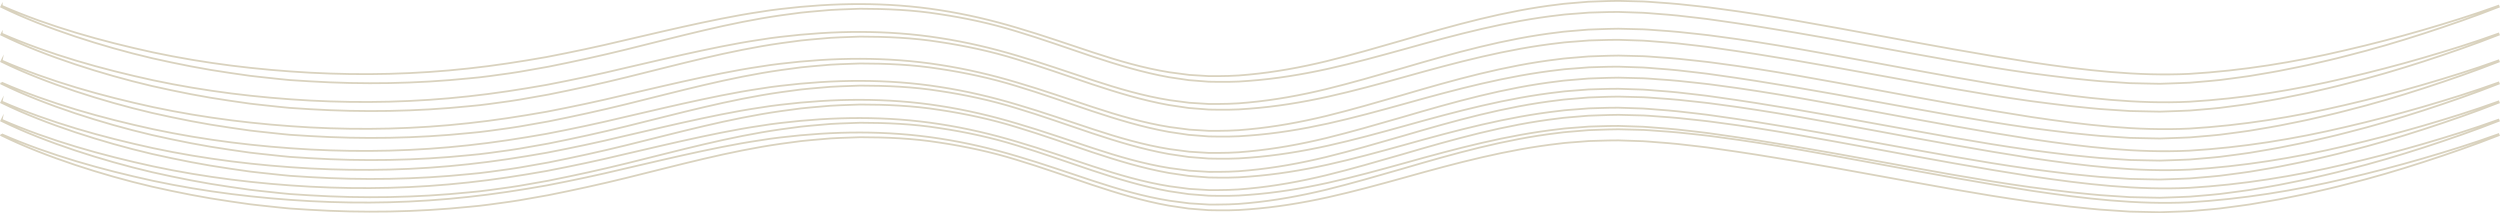
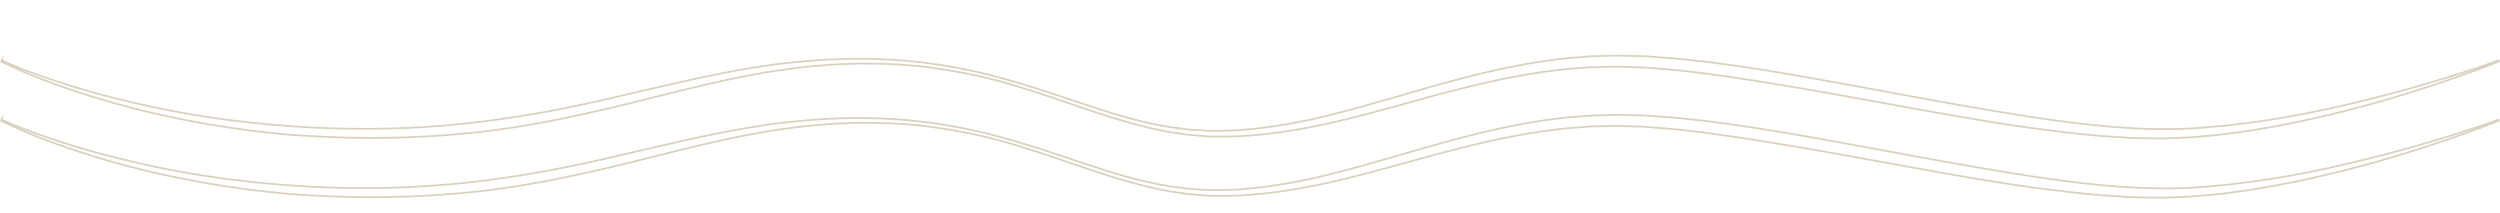
<svg xmlns="http://www.w3.org/2000/svg" viewBox="0 0 1035.81 88.31">
  <defs>
    <style>.d{fill:none;stroke:#d9d2be;stroke-miterlimit:10;stroke-width:.75px;}</style>
  </defs>
  <g id="a" />
  <g id="b">
    <g id="c">
      <g>
-         <path class="d" d="M.71,2.43c20.13,8.74,41.38,14.63,62.76,19.29,21.43,4.56,43.23,7.21,65.07,8.4,21.85,1.16,43.78,.66,65.5-1.74,10.87-1.16,21.67-2.86,32.44-4.76,10.75-2.07,21.46-4.33,32.13-6.9,10.69-2.47,21.39-5.02,32.17-7.31,5.38-1.19,10.8-2.19,16.22-3.2,2.7-.53,5.45-.87,8.17-1.32,2.73-.42,5.45-.88,8.2-1.15,21.9-2.65,44.17-2.96,65.98,.46,10.9,1.67,21.66,4.2,32.2,7.36,10.57,3.1,20.95,6.76,31.37,10.18,10.41,3.43,20.95,6.51,31.73,8.23l8.11,1.07,8.15,.5c5.44,.02,10.88-.02,16.31-.61,10.86-1,21.62-2.98,32.25-5.54,10.62-2.61,21.15-5.66,31.7-8.71,21.05-6.18,42.43-12.21,64.5-14.81,2.74-.42,5.52-.52,8.28-.8l4.15-.35c1.39-.08,2.78-.1,4.16-.15,2.78-.07,5.55-.23,8.33-.21l8.33,.21c2.78,.01,5.53,.3,8.29,.48,2.76,.22,5.53,.35,8.27,.65,5.48,.63,11,1.09,16.45,1.89,21.88,2.85,43.51,6.96,65.13,10.91,21.61,4.02,43.2,7.99,64.85,11.35,21.65,3.22,43.46,5.8,65.23,4.75,21.78-1.29,43.48-4.79,64.81-9.83,10.68-2.47,21.3-5.24,31.84-8.3,10.53-3.07,21.03-6.34,31.35-10.07l.17,.44c-10.23,4.04-20.63,7.64-31.09,11.04-10.47,3.38-21.03,6.52-31.71,9.19-5.32,1.42-10.7,2.59-16.07,3.84-2.69,.6-5.4,1.11-8.1,1.66-2.7,.55-5.4,1.11-8.13,1.54l-8.16,1.38c-2.73,.42-5.47,.74-8.21,1.12-5.46,.85-11,1.11-16.5,1.64-2.76,.15-5.53,.21-8.3,.32l-4.16,.14-4.15-.08-8.31-.18-8.27-.55c-5.53-.28-10.99-1.01-16.49-1.52-5.48-.6-10.94-1.38-16.41-2.06-21.83-3.06-43.45-7.17-65.07-11.07-21.61-3.95-43.22-7.8-64.9-10.82-5.41-.84-10.85-1.32-16.28-1.99-2.71-.31-5.43-.46-8.15-.69-2.72-.19-5.44-.5-8.15-.53l-8.15-.27c-2.72-.04-5.43,.1-8.14,.15-1.36,.04-2.72,.05-4.07,.12l-4.06,.32c-2.71,.25-5.43,.33-8.12,.72-21.65,2.44-42.84,8.09-63.99,14.01-10.59,2.93-21.22,5.85-31.99,8.25-10.78,2.37-21.72,4.17-32.76,4.98-5.51,.51-11.07,.46-16.61,.35l-8.29-.65c-2.74-.37-5.48-.81-8.21-1.22-10.9-1.96-21.48-5.18-31.92-8.65-10.43-3.49-20.76-7.21-31.26-10.36-10.47-3.24-21.22-5.54-32.03-7.15-10.82-1.72-21.78-2.17-32.71-2.19-5.47,.25-10.94,.25-16.38,.85-2.72,.26-5.45,.44-8.17,.76l-8.13,1.09c-21.68,3.09-42.84,8.92-64.2,14.16-10.68,2.64-21.46,4.98-32.27,7.14l-8.15,1.44c-2.72,.46-5.43,1-8.17,1.34-5.47,.75-10.93,1.59-16.44,2.04-21.98,2.24-44.12,2.58-66.15,1.24l-8.26-.52c-2.75-.24-5.49-.56-8.23-.85-2.74-.31-5.49-.56-8.22-.91l-8.19-1.18c-10.92-1.54-21.74-3.71-32.49-6.13-10.73-2.51-21.34-5.53-31.79-8.99C20.71,11.62,10.39,7.71,.5,2.84l.21-.42Z" />
-         <path class="d" d="M.71,13.97c20.13,8.74,41.38,14.63,62.76,19.29,21.43,4.56,43.23,7.21,65.07,8.4,21.85,1.16,43.78,.66,65.5-1.74,10.87-1.16,21.67-2.86,32.44-4.76,10.75-2.07,21.46-4.33,32.13-6.9,10.69-2.47,21.39-5.02,32.17-7.31,5.38-1.19,10.8-2.19,16.22-3.2,2.7-.53,5.45-.87,8.17-1.32,2.73-.42,5.45-.88,8.2-1.15,21.9-2.65,44.17-2.96,65.98,.46,10.9,1.67,21.66,4.2,32.2,7.36,10.57,3.1,20.95,6.76,31.37,10.18,10.41,3.43,20.95,6.51,31.73,8.23l8.11,1.07,8.15,.5c5.44,.02,10.88-.02,16.31-.61,10.86-1,21.62-2.98,32.25-5.54,10.62-2.61,21.15-5.66,31.7-8.71,21.05-6.18,42.43-12.21,64.5-14.81,2.74-.42,5.52-.52,8.28-.8l4.15-.35c1.39-.08,2.78-.1,4.16-.15,2.78-.06,5.55-.23,8.33-.21l8.33,.21c2.78,.01,5.53,.3,8.29,.48,2.76,.22,5.53,.35,8.27,.65,5.48,.63,11,1.09,16.45,1.89,21.88,2.85,43.51,6.96,65.13,10.91,21.61,4.02,43.2,7.99,64.85,11.35,21.65,3.22,43.46,5.8,65.23,4.75,21.78-1.29,43.48-4.79,64.81-9.83,10.68-2.48,21.3-5.24,31.84-8.3,10.53-3.07,21.03-6.34,31.35-10.07l.17,.44c-10.23,4.04-20.63,7.64-31.09,11.04-10.47,3.38-21.03,6.52-31.71,9.19-5.32,1.42-10.7,2.59-16.07,3.84-2.69,.6-5.4,1.11-8.1,1.66-2.7,.55-5.4,1.11-8.13,1.54l-8.16,1.38c-2.73,.42-5.47,.74-8.21,1.12-5.46,.85-11,1.12-16.5,1.64-2.76,.15-5.53,.21-8.3,.32l-4.16,.14-4.15-.08-8.31-.18-8.27-.55c-5.53-.28-10.99-1-16.49-1.52-5.48-.6-10.94-1.38-16.41-2.06-21.83-3.06-43.45-7.17-65.07-11.07-21.61-3.95-43.22-7.8-64.9-10.82-5.41-.84-10.85-1.32-16.28-1.99-2.71-.31-5.43-.46-8.15-.69-2.72-.19-5.44-.5-8.15-.53l-8.15-.27c-2.72-.04-5.43,.1-8.14,.15-1.36,.04-2.72,.05-4.07,.12l-4.06,.32c-2.71,.25-5.43,.33-8.12,.72-21.65,2.44-42.84,8.09-63.99,14.01-10.59,2.94-21.22,5.85-31.99,8.25-10.78,2.37-21.72,4.17-32.76,4.98-5.51,.51-11.07,.46-16.61,.35l-8.29-.65c-2.74-.37-5.48-.81-8.21-1.22-10.9-1.96-21.48-5.18-31.92-8.65-10.43-3.49-20.76-7.21-31.26-10.36-10.47-3.24-21.22-5.54-32.03-7.15-10.82-1.72-21.78-2.17-32.71-2.19-5.47,.25-10.94,.25-16.38,.85-2.72,.26-5.45,.44-8.17,.76l-8.13,1.09c-21.68,3.09-42.84,8.92-64.2,14.16-10.68,2.64-21.46,4.98-32.27,7.14l-8.15,1.44c-2.72,.46-5.43,1-8.17,1.34-5.47,.75-10.93,1.59-16.44,2.04-21.98,2.24-44.12,2.57-66.15,1.24l-8.26-.53c-2.75-.24-5.49-.56-8.23-.85-2.74-.31-5.49-.56-8.22-.91l-8.19-1.18c-10.92-1.54-21.74-3.71-32.49-6.13-10.73-2.51-21.34-5.53-31.79-8.99C20.71,23.16,10.39,19.25,.5,14.38l.21-.42Z" />
        <path class="d" d="M.71,25.1c20.13,8.74,41.38,14.63,62.76,19.29,21.43,4.56,43.23,7.21,65.07,8.4,21.85,1.16,43.78,.66,65.5-1.74,10.87-1.16,21.67-2.86,32.44-4.76,10.75-2.07,21.46-4.33,32.13-6.9,10.69-2.47,21.39-5.02,32.17-7.31,5.38-1.19,10.8-2.19,16.22-3.2,2.7-.53,5.45-.87,8.17-1.32,2.73-.42,5.45-.88,8.2-1.15,21.9-2.65,44.17-2.96,65.98,.46,10.9,1.67,21.66,4.2,32.2,7.36,10.57,3.1,20.95,6.76,31.37,10.18,10.41,3.43,20.95,6.51,31.73,8.23l8.11,1.07,8.15,.5c5.44,.02,10.88-.02,16.31-.61,10.86-1,21.62-2.98,32.25-5.54,10.62-2.61,21.15-5.66,31.7-8.71,21.05-6.18,42.43-12.21,64.5-14.81,2.74-.42,5.52-.52,8.28-.8l4.15-.35c1.39-.08,2.78-.1,4.16-.15,2.78-.06,5.55-.23,8.33-.21l8.33,.21c2.78,.01,5.53,.3,8.29,.48,2.76,.22,5.53,.35,8.27,.65,5.48,.63,11,1.09,16.45,1.89,21.88,2.85,43.51,6.96,65.13,10.91,21.61,4.02,43.2,7.99,64.85,11.35,21.65,3.22,43.46,5.8,65.23,4.75,21.78-1.29,43.48-4.79,64.81-9.83,10.68-2.48,21.3-5.24,31.84-8.3,10.53-3.07,21.03-6.34,31.35-10.07l.17,.44c-10.23,4.04-20.63,7.64-31.09,11.04-10.47,3.38-21.03,6.52-31.71,9.19-5.32,1.42-10.7,2.59-16.07,3.84-2.69,.6-5.4,1.11-8.1,1.66-2.7,.55-5.4,1.11-8.13,1.54l-8.16,1.38c-2.73,.42-5.47,.74-8.21,1.12-5.46,.85-11,1.11-16.5,1.64-2.76,.15-5.53,.21-8.3,.32l-4.16,.14-4.15-.08-8.31-.18-8.27-.55c-5.53-.28-10.99-1-16.49-1.52-5.48-.6-10.94-1.38-16.41-2.06-21.83-3.06-43.45-7.17-65.07-11.07-21.61-3.95-43.22-7.8-64.9-10.82-5.41-.84-10.85-1.32-16.28-1.99-2.71-.31-5.43-.46-8.15-.69-2.72-.19-5.44-.5-8.15-.53l-8.15-.27c-2.72-.04-5.43,.1-8.14,.15-1.36,.04-2.72,.05-4.07,.12l-4.06,.32c-2.71,.25-5.43,.33-8.12,.72-21.65,2.44-42.84,8.09-63.99,14.01-10.59,2.94-21.22,5.85-31.99,8.25-10.78,2.37-21.72,4.18-32.76,4.98-5.51,.51-11.07,.46-16.61,.35l-8.29-.65c-2.74-.37-5.48-.81-8.21-1.22-10.9-1.96-21.48-5.18-31.92-8.65-10.43-3.49-20.76-7.21-31.26-10.36-10.47-3.24-21.22-5.54-32.03-7.15-10.82-1.72-21.78-2.17-32.71-2.19-5.47,.25-10.94,.25-16.38,.85-2.72,.26-5.45,.44-8.17,.76l-8.13,1.09c-21.68,3.09-42.84,8.92-64.2,14.16-10.68,2.64-21.46,4.98-32.27,7.14l-8.15,1.44c-2.72,.46-5.43,1-8.17,1.34-5.47,.75-10.93,1.59-16.44,2.04-21.98,2.24-44.12,2.57-66.15,1.24l-8.26-.52c-2.75-.24-5.49-.56-8.23-.85-2.74-.31-5.49-.56-8.22-.91l-8.19-1.18c-10.92-1.54-21.74-3.71-32.49-6.13-10.73-2.51-21.34-5.53-31.79-8.99-10.44-3.5-20.75-7.41-30.64-12.28l.21-.42Z" />
-         <path class="d" d="M.71,34.25c20.13,8.74,41.38,14.63,62.76,19.29,21.43,4.56,43.23,7.21,65.07,8.4,21.85,1.16,43.78,.66,65.5-1.74,10.87-1.16,21.67-2.86,32.44-4.76,10.75-2.07,21.46-4.33,32.13-6.9,10.69-2.47,21.39-5.02,32.17-7.31,5.38-1.19,10.8-2.19,16.22-3.2,2.7-.53,5.45-.87,8.17-1.32,2.73-.41,5.45-.88,8.2-1.15,21.9-2.65,44.17-2.96,65.98,.46,10.9,1.67,21.66,4.2,32.2,7.36,10.57,3.1,20.95,6.76,31.37,10.18,10.41,3.43,20.95,6.51,31.73,8.23l8.11,1.07,8.15,.5c5.44,.02,10.88-.02,16.31-.61,10.86-1,21.62-2.98,32.25-5.54,10.62-2.61,21.15-5.66,31.7-8.71,21.05-6.18,42.43-12.21,64.5-14.81,2.74-.42,5.52-.52,8.28-.8l4.15-.35c1.39-.08,2.78-.1,4.16-.15,2.78-.06,5.55-.23,8.33-.21l8.33,.21c2.78,.01,5.53,.3,8.29,.48,2.76,.22,5.53,.35,8.27,.65,5.48,.63,11,1.09,16.45,1.89,21.88,2.85,43.51,6.96,65.13,10.91,21.61,4.02,43.2,7.99,64.85,11.35,21.65,3.22,43.46,5.8,65.23,4.75,21.78-1.29,43.48-4.79,64.81-9.83,10.68-2.48,21.3-5.24,31.84-8.3,10.53-3.07,21.03-6.34,31.35-10.07l.17,.44c-10.23,4.04-20.63,7.64-31.09,11.04-10.47,3.38-21.03,6.52-31.71,9.19-5.32,1.42-10.7,2.59-16.07,3.84-2.69,.6-5.4,1.11-8.1,1.66-2.7,.55-5.4,1.11-8.13,1.54l-8.16,1.39c-2.73,.42-5.47,.74-8.21,1.12-5.46,.85-11,1.11-16.5,1.64-2.76,.15-5.53,.21-8.3,.32l-4.16,.14-4.15-.08-8.31-.18-8.27-.55c-5.53-.28-10.99-1.01-16.49-1.52-5.48-.6-10.94-1.38-16.41-2.06-21.83-3.06-43.45-7.17-65.07-11.07-21.61-3.95-43.22-7.8-64.9-10.82-5.41-.84-10.85-1.32-16.28-1.99-2.71-.31-5.43-.46-8.15-.69-2.72-.19-5.44-.5-8.15-.53l-8.15-.27c-2.72-.04-5.43,.1-8.14,.15-1.36,.04-2.72,.05-4.07,.12l-4.06,.32c-2.71,.25-5.43,.33-8.12,.73-21.65,2.44-42.84,8.09-63.99,14.01-10.59,2.94-21.22,5.85-31.99,8.25-10.78,2.37-21.72,4.17-32.76,4.98-5.51,.51-11.07,.46-16.61,.35l-8.29-.65c-2.74-.37-5.48-.82-8.21-1.22-10.9-1.96-21.48-5.18-31.92-8.65-10.43-3.49-20.76-7.21-31.26-10.36-10.47-3.24-21.22-5.54-32.03-7.15-10.82-1.72-21.78-2.17-32.71-2.19-5.47,.25-10.94,.25-16.38,.85-2.72,.26-5.45,.44-8.17,.76l-8.13,1.09c-21.68,3.09-42.84,8.92-64.2,14.16-10.68,2.64-21.46,4.98-32.27,7.14l-8.15,1.44c-2.72,.46-5.43,1-8.17,1.34-5.47,.75-10.93,1.59-16.44,2.04-21.98,2.24-44.12,2.58-66.15,1.24l-8.26-.53c-2.75-.24-5.49-.56-8.23-.85-2.74-.31-5.49-.56-8.22-.91l-8.19-1.18c-10.92-1.54-21.74-3.71-32.49-6.13-10.73-2.51-21.34-5.53-31.79-8.99-10.44-3.5-20.75-7.41-30.64-12.28l.21-.42Z" />
-         <path class="d" d="M.71,42.1c20.13,8.74,41.38,14.63,62.76,19.29,21.43,4.56,43.23,7.21,65.07,8.4,21.85,1.16,43.78,.66,65.5-1.74,10.87-1.16,21.67-2.86,32.44-4.76,10.75-2.07,21.46-4.33,32.13-6.9,10.69-2.47,21.39-5.02,32.17-7.31,5.38-1.19,10.8-2.19,16.22-3.2,2.7-.53,5.45-.87,8.17-1.32,2.73-.41,5.45-.88,8.2-1.15,21.9-2.65,44.17-2.96,65.98,.46,10.9,1.67,21.66,4.2,32.2,7.36,10.57,3.1,20.95,6.76,31.37,10.18,10.41,3.43,20.95,6.51,31.73,8.23l8.11,1.07,8.15,.5c5.44,.02,10.88-.02,16.31-.61,10.86-1,21.62-2.98,32.25-5.54,10.62-2.61,21.15-5.66,31.7-8.71,21.05-6.18,42.43-12.21,64.5-14.81,2.74-.42,5.52-.52,8.28-.8l4.15-.35c1.39-.08,2.78-.1,4.16-.15,2.78-.07,5.55-.23,8.33-.21l8.33,.21c2.78,.01,5.53,.3,8.29,.48,2.76,.22,5.53,.35,8.27,.65,5.48,.63,11,1.09,16.45,1.89,21.88,2.85,43.51,6.95,65.13,10.91,21.61,4.02,43.2,7.99,64.85,11.35,21.65,3.22,43.46,5.8,65.23,4.75,21.78-1.29,43.48-4.8,64.81-9.83,10.68-2.48,21.3-5.24,31.84-8.3,10.53-3.07,21.03-6.34,31.35-10.07l.17,.44c-10.23,4.04-20.63,7.64-31.09,11.04-10.47,3.39-21.03,6.52-31.71,9.19-5.32,1.42-10.7,2.59-16.07,3.84-2.69,.6-5.4,1.11-8.1,1.66-2.7,.55-5.4,1.11-8.13,1.54l-8.16,1.38c-2.73,.42-5.47,.74-8.21,1.12-5.46,.85-11,1.11-16.5,1.64-2.76,.15-5.53,.21-8.3,.32l-4.16,.14-4.15-.08-8.31-.18-8.27-.55c-5.53-.28-10.99-1.01-16.49-1.52-5.48-.6-10.94-1.38-16.41-2.06-21.83-3.06-43.45-7.17-65.07-11.07-21.61-3.95-43.22-7.8-64.9-10.82-5.41-.84-10.85-1.32-16.28-1.99-2.71-.31-5.43-.46-8.15-.69-2.72-.19-5.44-.5-8.15-.53l-8.15-.27c-2.72-.04-5.43,.1-8.14,.15-1.36,.04-2.72,.05-4.07,.12l-4.06,.32c-2.71,.25-5.43,.33-8.12,.73-21.65,2.44-42.84,8.09-63.99,14.01-10.59,2.93-21.22,5.85-31.99,8.25-10.78,2.37-21.72,4.17-32.76,4.98-5.51,.51-11.07,.46-16.61,.35l-8.29-.65c-2.74-.37-5.48-.82-8.21-1.22-10.9-1.96-21.48-5.18-31.92-8.65-10.43-3.49-20.76-7.21-31.26-10.36-10.47-3.24-21.22-5.54-32.03-7.15-10.82-1.72-21.78-2.17-32.71-2.19-5.47,.25-10.94,.25-16.38,.85-2.72,.26-5.45,.44-8.17,.76l-8.13,1.09c-21.68,3.09-42.84,8.92-64.2,14.16-10.68,2.64-21.46,4.98-32.27,7.14l-8.15,1.44c-2.72,.46-5.43,1-8.17,1.34-5.47,.75-10.93,1.59-16.44,2.04-21.98,2.24-44.12,2.57-66.15,1.24l-8.26-.53c-2.75-.24-5.49-.56-8.23-.85-2.74-.31-5.49-.56-8.22-.91l-8.19-1.18c-10.92-1.55-21.74-3.71-32.49-6.13-10.73-2.5-21.34-5.53-31.79-8.99-10.44-3.5-20.75-7.41-30.64-12.28l.21-.42Z" />
        <path class="d" d="M.71,49.65c20.13,8.74,41.38,14.63,62.76,19.29,21.43,4.56,43.23,7.21,65.07,8.4,21.85,1.16,43.78,.66,65.5-1.74,10.87-1.16,21.67-2.86,32.44-4.76,10.75-2.07,21.46-4.33,32.13-6.9,10.69-2.47,21.39-5.02,32.17-7.31,5.38-1.19,10.8-2.19,16.22-3.2,2.7-.53,5.45-.87,8.17-1.32,2.73-.41,5.45-.88,8.2-1.15,21.9-2.65,44.17-2.96,65.98,.46,10.9,1.67,21.66,4.2,32.2,7.36,10.57,3.1,20.95,6.76,31.37,10.18,10.41,3.43,20.95,6.51,31.73,8.23l8.11,1.07,8.15,.5c5.44,.02,10.88-.02,16.31-.61,10.86-1,21.62-2.98,32.25-5.54,10.62-2.61,21.15-5.66,31.7-8.71,21.05-6.18,42.43-12.21,64.5-14.81,2.74-.42,5.52-.52,8.28-.8l4.15-.35c1.39-.08,2.78-.1,4.16-.15,2.78-.06,5.55-.23,8.33-.21l8.33,.21c2.78,.01,5.53,.3,8.29,.48,2.76,.22,5.53,.35,8.27,.65,5.48,.63,11,1.09,16.45,1.89,21.88,2.85,43.51,6.96,65.13,10.91,21.61,4.02,43.2,7.99,64.85,11.35,21.65,3.22,43.46,5.8,65.23,4.75,21.78-1.29,43.48-4.8,64.81-9.83,10.68-2.48,21.3-5.24,31.84-8.3,10.53-3.07,21.03-6.34,31.35-10.07l.17,.44c-10.23,4.04-20.63,7.64-31.09,11.04-10.47,3.38-21.03,6.52-31.71,9.19-5.32,1.42-10.7,2.59-16.07,3.84-2.69,.6-5.4,1.11-8.1,1.66-2.7,.55-5.4,1.11-8.13,1.54l-8.16,1.38c-2.73,.42-5.47,.74-8.21,1.12-5.46,.85-11,1.11-16.5,1.64-2.76,.15-5.53,.21-8.3,.32l-4.16,.14-4.15-.08-8.31-.18-8.27-.55c-5.53-.28-10.99-1-16.49-1.52-5.48-.6-10.94-1.38-16.41-2.06-21.83-3.06-43.45-7.17-65.07-11.07-21.61-3.95-43.22-7.8-64.9-10.82-5.41-.84-10.85-1.32-16.28-1.99-2.71-.31-5.43-.46-8.15-.69-2.72-.19-5.44-.5-8.15-.53l-8.15-.27c-2.72-.04-5.43,.1-8.14,.15-1.36,.04-2.72,.05-4.07,.12l-4.06,.32c-2.71,.25-5.43,.33-8.12,.73-21.65,2.44-42.84,8.09-63.99,14.01-10.59,2.94-21.22,5.85-31.99,8.25-10.78,2.37-21.72,4.17-32.76,4.98-5.51,.51-11.07,.46-16.61,.35l-8.29-.65c-2.74-.37-5.48-.82-8.21-1.22-10.9-1.96-21.48-5.18-31.92-8.65-10.43-3.49-20.76-7.21-31.26-10.36-10.47-3.24-21.22-5.54-32.03-7.15-10.82-1.72-21.78-2.17-32.71-2.19-5.47,.25-10.94,.25-16.38,.85-2.72,.26-5.45,.44-8.17,.76l-8.13,1.09c-21.68,3.09-42.84,8.92-64.2,14.16-10.68,2.64-21.46,4.98-32.27,7.14l-8.15,1.44c-2.72,.46-5.43,1-8.17,1.34-5.47,.75-10.93,1.59-16.44,2.04-21.98,2.24-44.12,2.58-66.15,1.24l-8.26-.53c-2.75-.24-5.49-.56-8.23-.85-2.74-.31-5.49-.56-8.22-.91l-8.19-1.18c-10.92-1.55-21.74-3.71-32.49-6.13-10.73-2.51-21.34-5.53-31.79-8.99-10.44-3.5-20.75-7.41-30.64-12.28l.21-.42Z" />
-         <path class="d" d="M.71,55.64c20.13,8.74,41.38,14.63,62.76,19.29,21.43,4.56,43.23,7.21,65.07,8.4,21.85,1.16,43.78,.66,65.5-1.74,10.87-1.16,21.67-2.86,32.44-4.76,10.75-2.07,21.46-4.33,32.13-6.9,10.69-2.47,21.39-5.02,32.17-7.31,5.38-1.19,10.8-2.19,16.22-3.2,2.7-.53,5.45-.87,8.17-1.32,2.73-.41,5.45-.88,8.2-1.15,21.9-2.65,44.17-2.96,65.98,.46,10.9,1.67,21.66,4.2,32.2,7.36,10.57,3.1,20.95,6.76,31.37,10.18,10.41,3.43,20.95,6.51,31.73,8.23l8.11,1.07,8.15,.5c5.44,.02,10.88-.02,16.31-.61,10.86-1,21.62-2.98,32.25-5.54,10.62-2.61,21.15-5.66,31.7-8.71,21.05-6.18,42.43-12.21,64.5-14.81,2.74-.42,5.52-.52,8.28-.8l4.15-.35c1.39-.08,2.78-.1,4.16-.15,2.78-.06,5.55-.23,8.33-.21l8.33,.21c2.78,.01,5.53,.3,8.29,.48,2.76,.22,5.53,.35,8.27,.65,5.48,.63,11,1.09,16.45,1.89,21.88,2.85,43.51,6.96,65.13,10.91,21.61,4.02,43.2,7.99,64.85,11.35,21.65,3.22,43.46,5.8,65.23,4.75,21.78-1.29,43.48-4.8,64.81-9.83,10.68-2.48,21.3-5.24,31.84-8.3,10.53-3.07,21.03-6.34,31.35-10.07l.17,.44c-10.23,4.04-20.63,7.64-31.09,11.04-10.47,3.39-21.03,6.52-31.71,9.19-5.32,1.42-10.7,2.59-16.07,3.84-2.69,.6-5.4,1.11-8.1,1.66-2.7,.55-5.4,1.11-8.13,1.54l-8.16,1.39c-2.73,.42-5.47,.74-8.21,1.12-5.46,.85-11,1.11-16.5,1.64-2.76,.15-5.53,.21-8.3,.32l-4.16,.14-4.15-.08-8.31-.18-8.27-.56c-5.53-.28-10.99-1-16.49-1.52-5.48-.6-10.94-1.38-16.41-2.06-21.83-3.06-43.45-7.17-65.07-11.07-21.61-3.95-43.22-7.8-64.9-10.82-5.41-.84-10.85-1.32-16.28-1.99-2.71-.31-5.43-.46-8.15-.69-2.72-.19-5.44-.5-8.15-.53l-8.15-.27c-2.72-.04-5.43,.1-8.14,.15-1.36,.04-2.72,.05-4.07,.12l-4.06,.32c-2.71,.25-5.43,.33-8.12,.73-21.65,2.44-42.84,8.09-63.99,14.01-10.59,2.94-21.22,5.85-31.99,8.25-10.78,2.37-21.72,4.17-32.76,4.98-5.51,.51-11.07,.46-16.61,.35l-8.29-.65c-2.74-.37-5.48-.82-8.21-1.22-10.9-1.96-21.48-5.18-31.92-8.65-10.43-3.49-20.76-7.21-31.26-10.36-10.47-3.24-21.22-5.54-32.03-7.15-10.82-1.72-21.78-2.17-32.71-2.19-5.47,.25-10.94,.25-16.38,.85-2.72,.26-5.45,.44-8.17,.76l-8.13,1.09c-21.68,3.09-42.84,8.92-64.2,14.16-10.68,2.64-21.46,4.98-32.27,7.14l-8.15,1.44c-2.72,.46-5.43,1-8.17,1.34-5.47,.75-10.93,1.59-16.44,2.04-21.98,2.24-44.12,2.58-66.15,1.24l-8.26-.52c-2.75-.24-5.49-.56-8.23-.85-2.74-.31-5.49-.56-8.22-.91l-8.19-1.18c-10.92-1.55-21.74-3.71-32.49-6.13-10.73-2.5-21.34-5.52-31.79-8.99-10.44-3.5-20.75-7.41-30.64-12.28l.21-.42Z" />
      </g>
    </g>
  </g>
</svg>